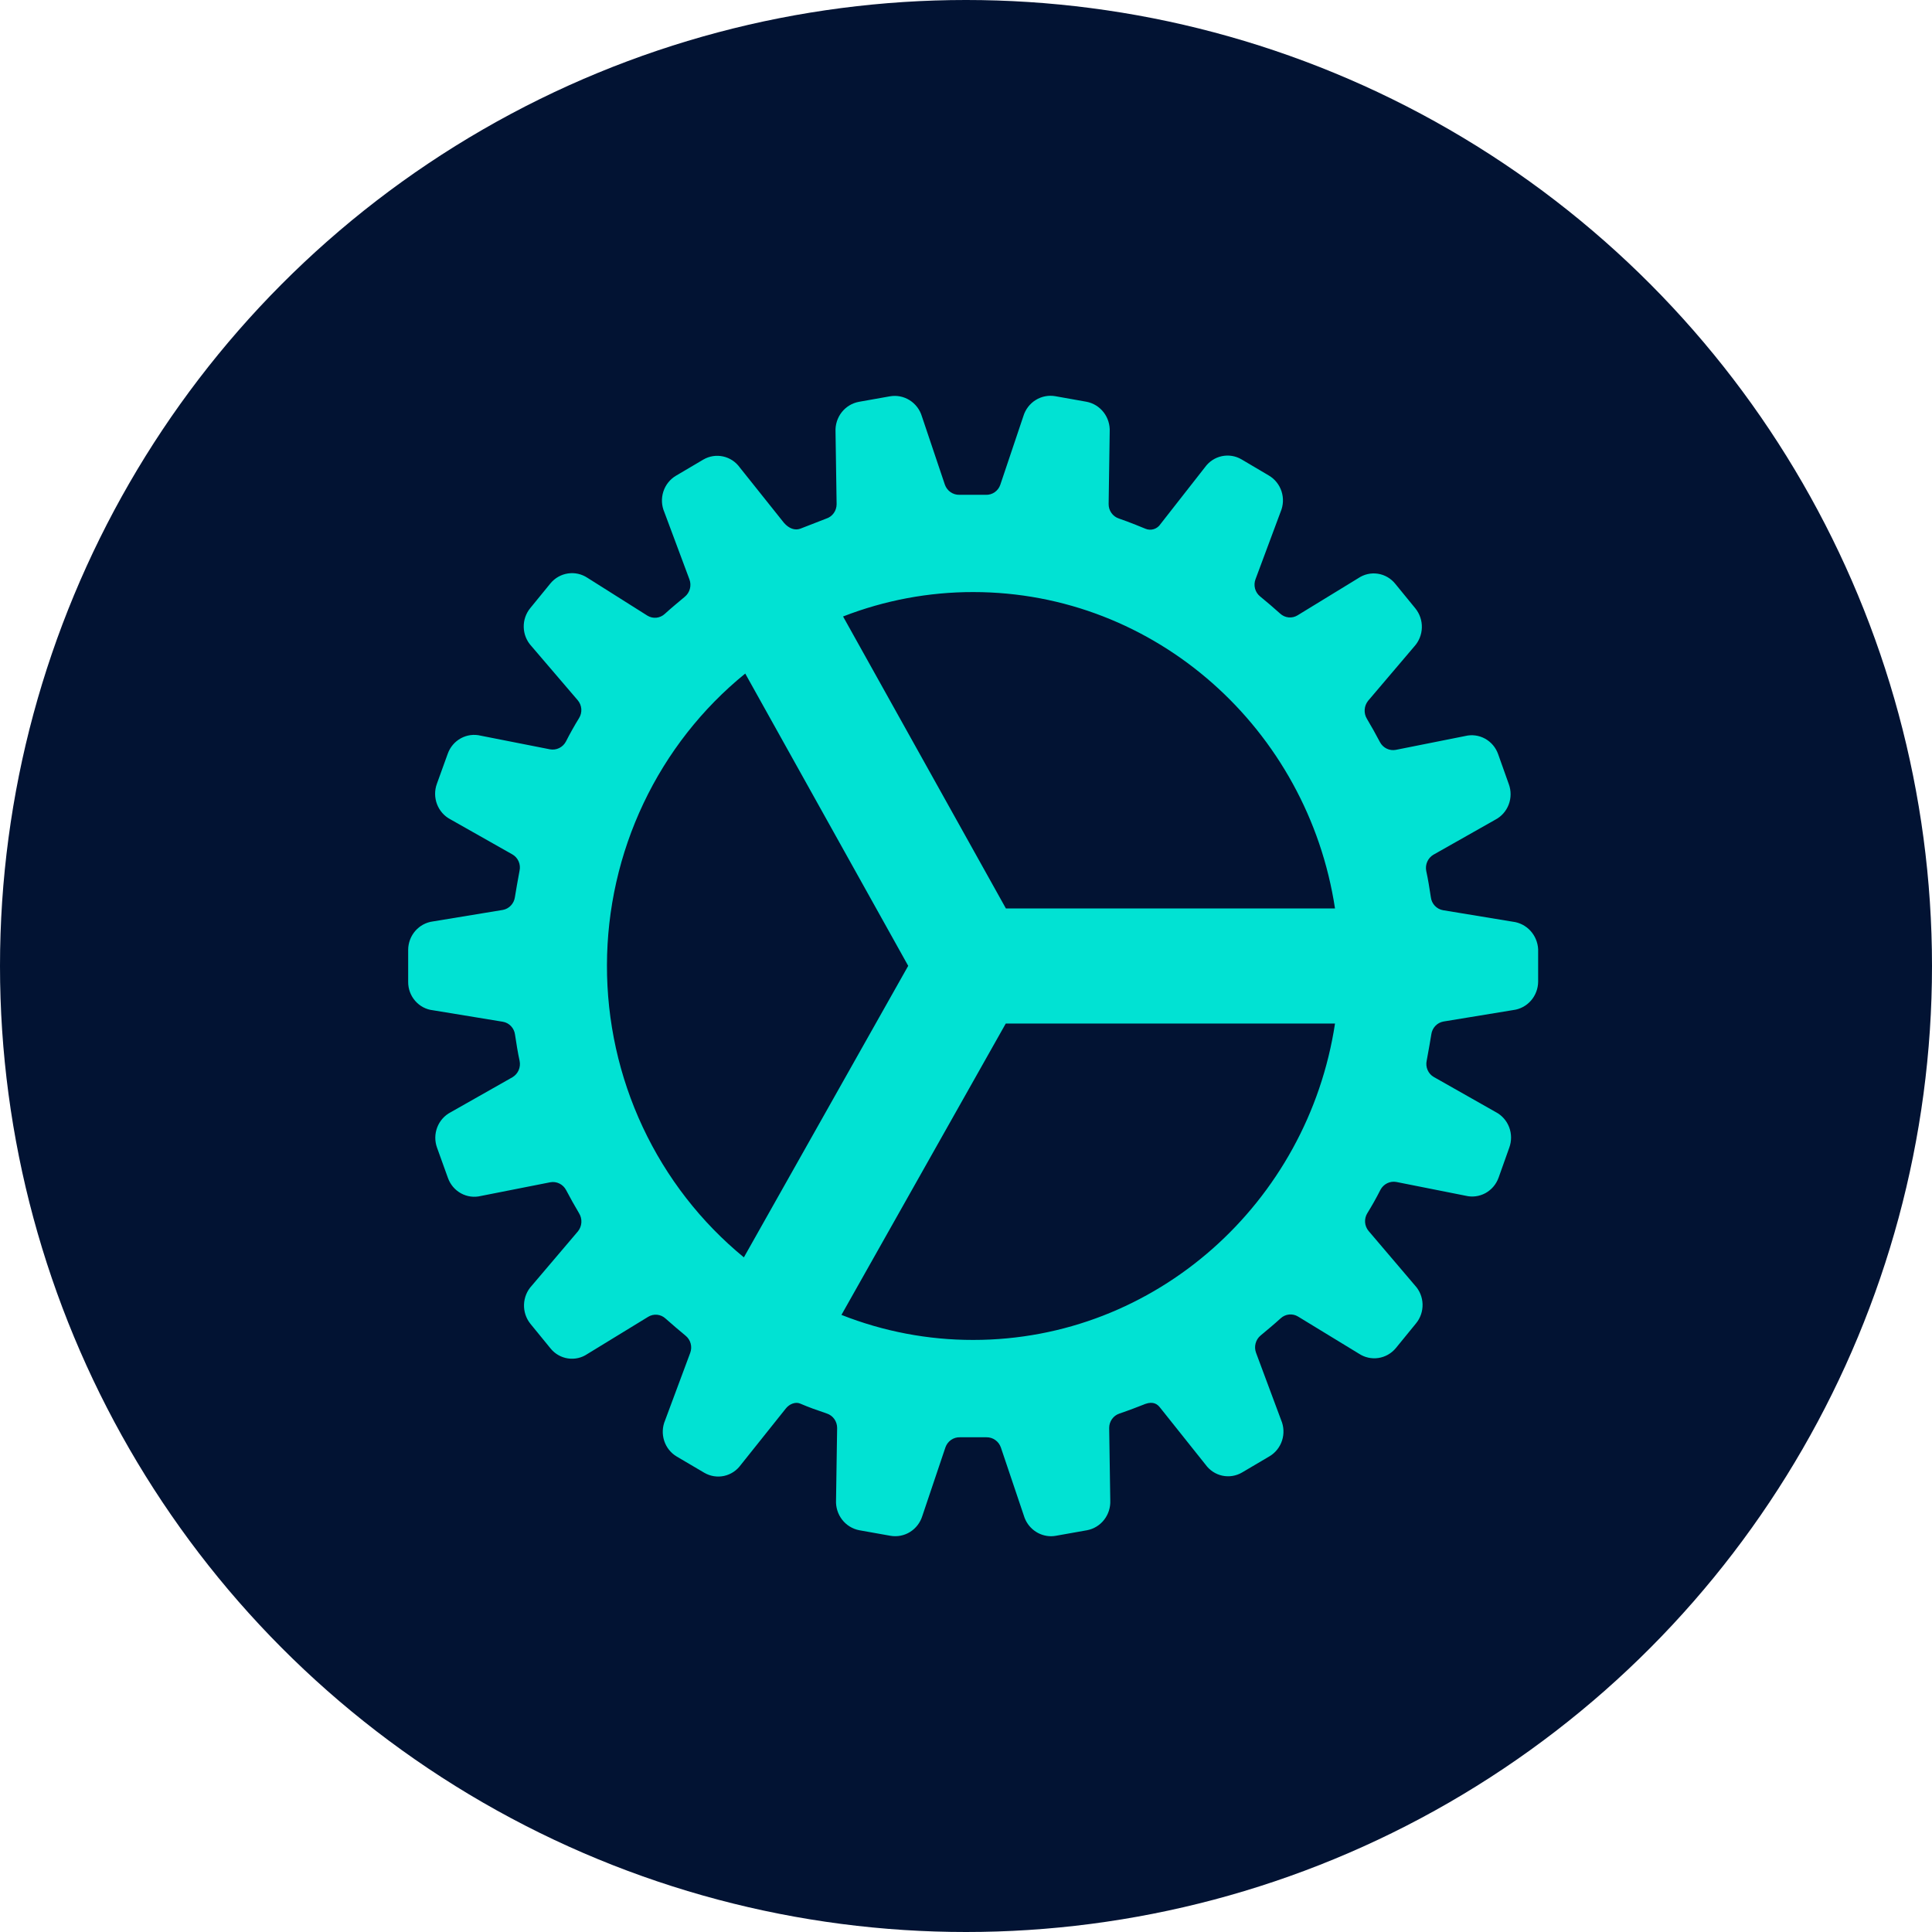
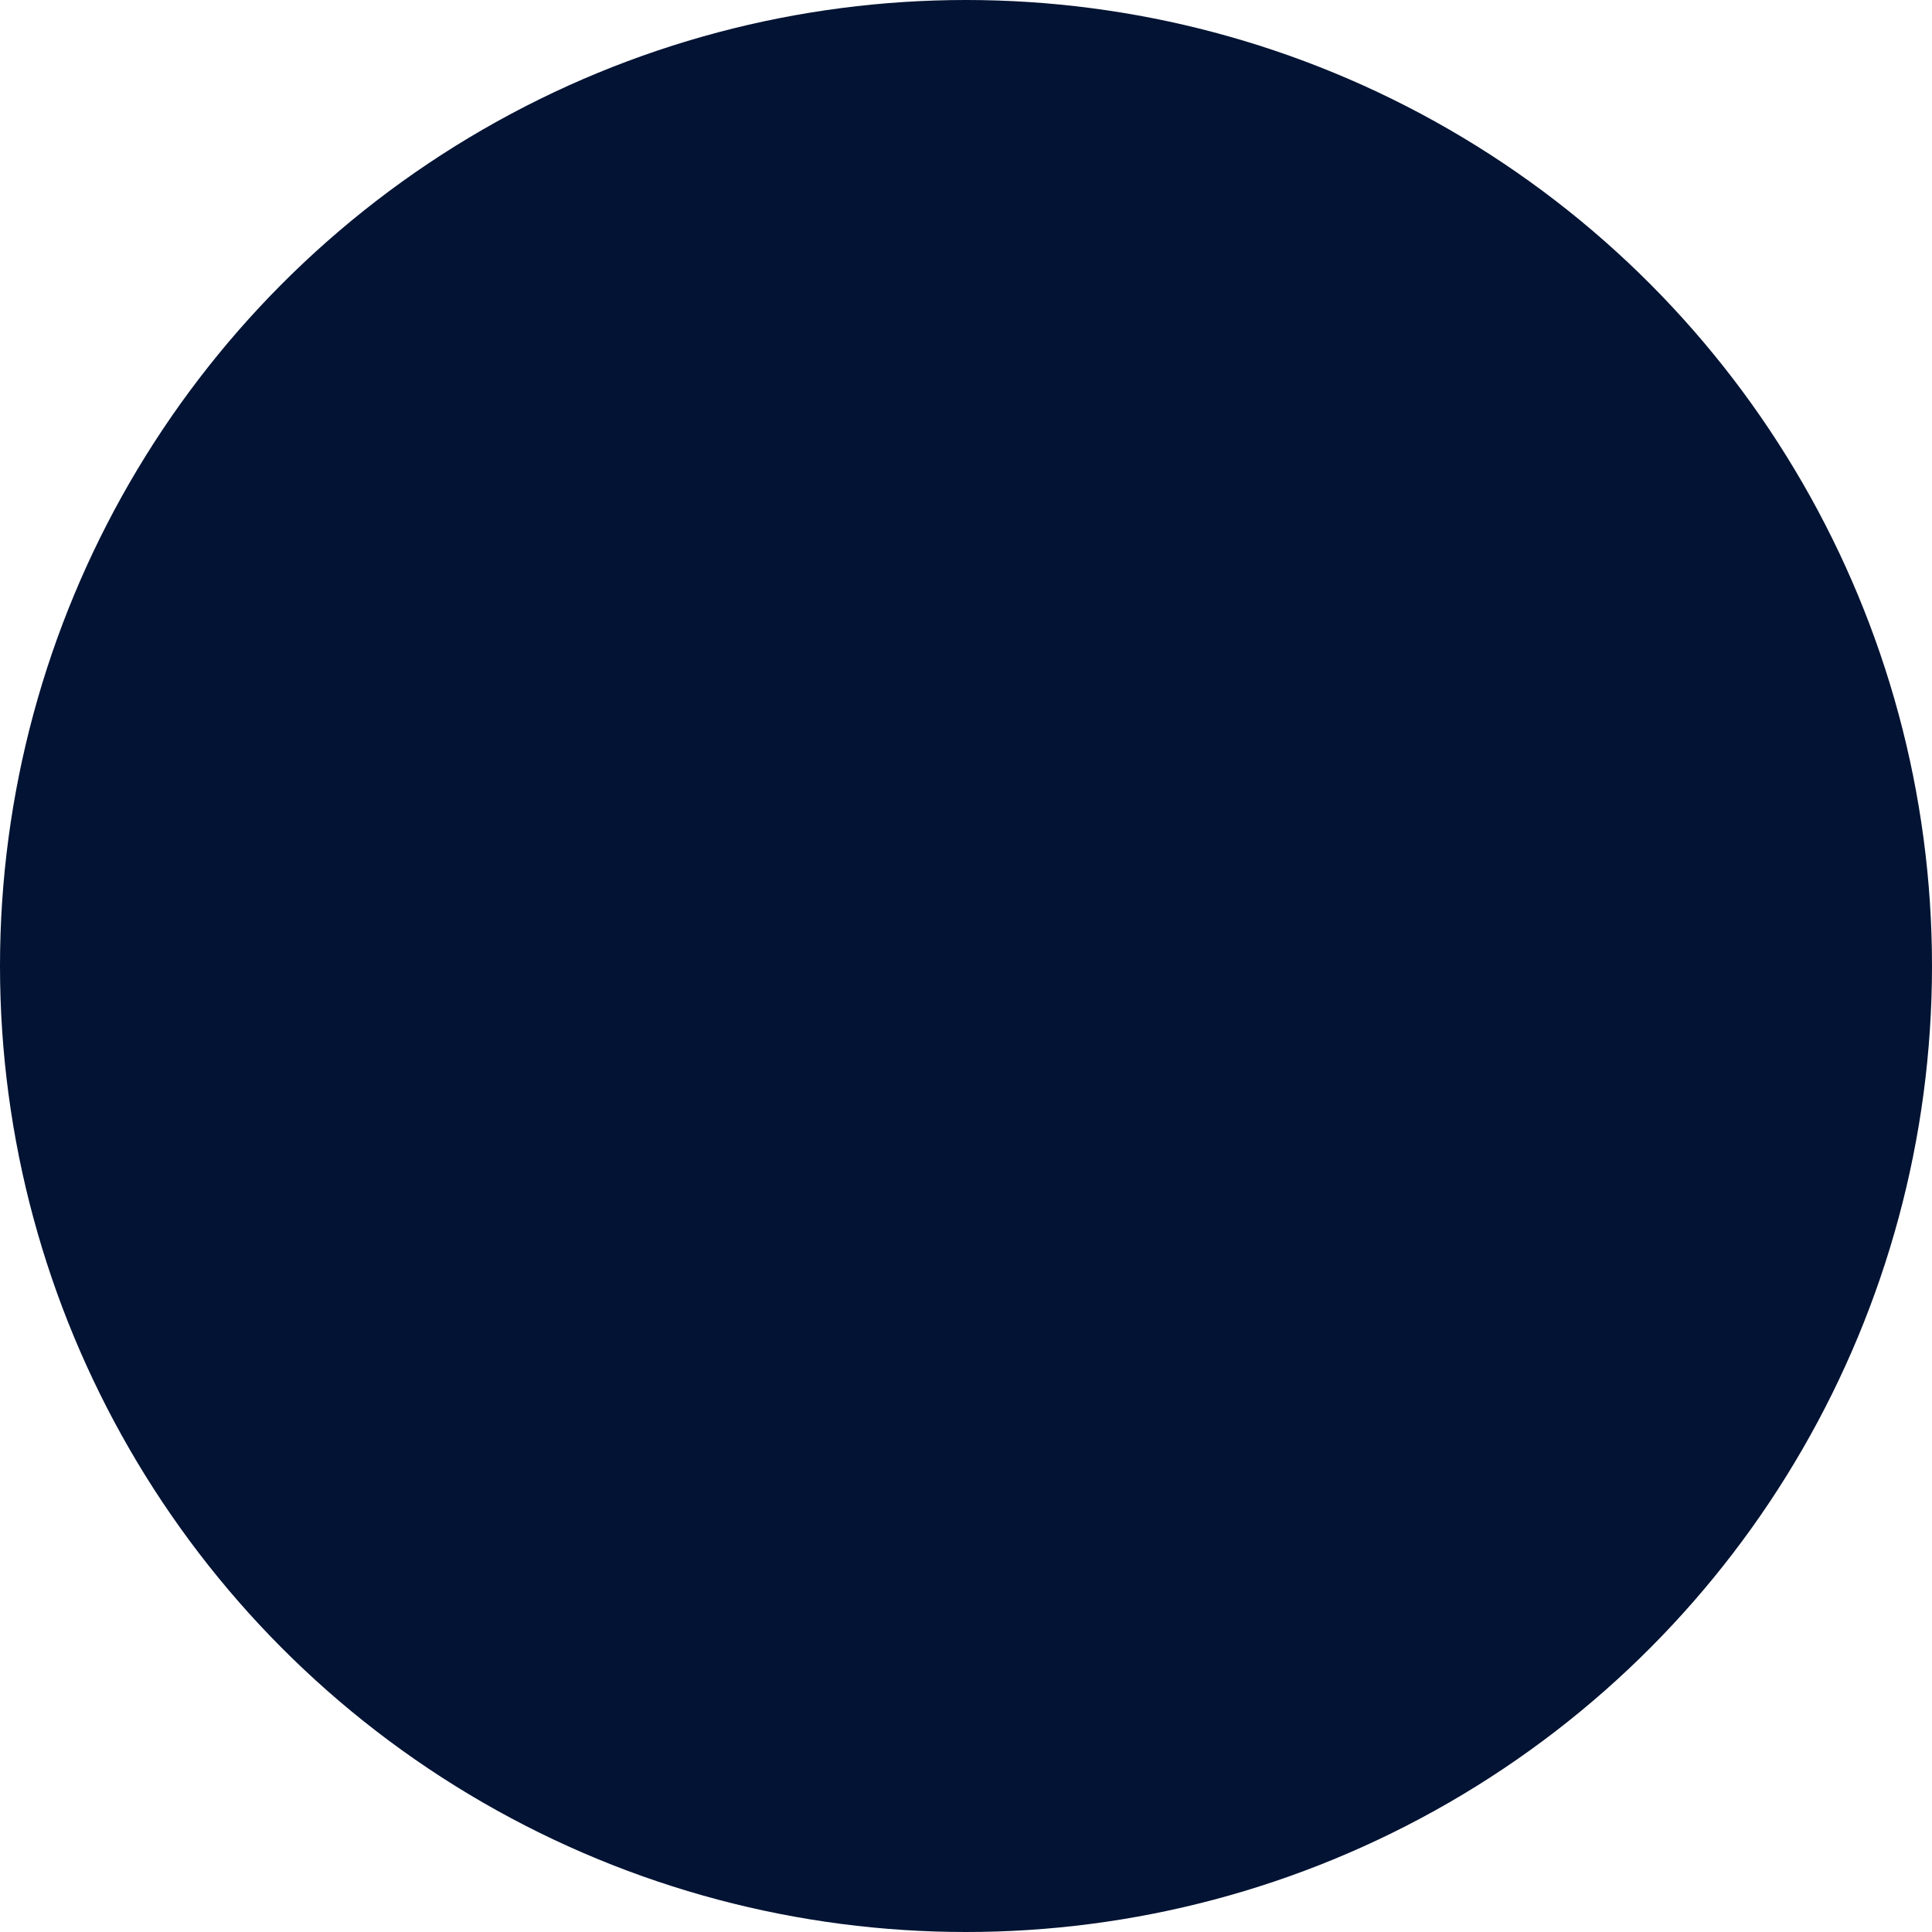
<svg xmlns="http://www.w3.org/2000/svg" width="135" height="135" viewBox="0 0 135 135" fill="none">
  <circle cx="67.5" cy="67.5" r="67.5" fill="#021333" />
-   <path d="M107.479 66.326C107.453 65.844 107.261 65.386 106.936 65.034C106.611 64.682 106.174 64.459 105.702 64.404L100.836 63.602C100.617 63.565 100.416 63.457 100.262 63.294C100.108 63.132 100.01 62.923 99.982 62.698C99.889 62.089 99.792 61.457 99.659 60.857C99.616 60.639 99.641 60.413 99.731 60.21C99.82 60.007 99.97 59.838 100.158 59.726L104.482 57.279C104.911 57.057 105.245 56.681 105.42 56.223C105.595 55.766 105.599 55.258 105.431 54.798L104.681 52.69C104.517 52.229 104.191 51.845 103.766 51.613C103.341 51.38 102.848 51.316 102.379 51.431L97.529 52.398C97.313 52.438 97.089 52.407 96.891 52.309C96.692 52.212 96.529 52.053 96.425 51.855C96.142 51.315 95.835 50.766 95.514 50.227C95.397 50.034 95.343 49.81 95.358 49.584C95.373 49.359 95.457 49.144 95.597 48.969L98.824 45.173C99.151 44.814 99.34 44.346 99.353 43.856C99.367 43.366 99.205 42.888 98.898 42.51L97.49 40.787C97.183 40.409 96.75 40.16 96.274 40.089C95.798 40.017 95.312 40.128 94.912 40.4L90.666 42.998C90.478 43.113 90.258 43.163 90.04 43.141C89.822 43.119 89.616 43.026 89.453 42.876C88.985 42.456 88.514 42.052 88.055 41.679C87.882 41.54 87.757 41.349 87.698 41.133C87.64 40.917 87.65 40.687 87.728 40.478L89.486 35.759C89.677 35.309 89.7 34.803 89.549 34.337C89.398 33.871 89.084 33.477 88.668 33.231L86.754 32.1C86.337 31.855 85.846 31.775 85.374 31.876C84.903 31.977 84.485 32.252 84.2 32.647L81.096 36.612C80.985 36.785 80.818 36.913 80.624 36.974C80.43 37.035 80.221 37.024 80.034 36.944C79.916 36.896 78.938 36.488 78.177 36.229C77.969 36.16 77.787 36.024 77.659 35.842C77.531 35.66 77.464 35.441 77.467 35.218L77.541 30.176C77.568 29.683 77.417 29.198 77.118 28.811C76.818 28.424 76.391 28.161 75.915 28.072L73.742 27.685C73.268 27.602 72.781 27.696 72.371 27.951C71.96 28.206 71.655 28.604 71.511 29.072L69.898 33.87C69.826 34.083 69.688 34.267 69.504 34.395C69.321 34.522 69.102 34.585 68.881 34.575H67.03C66.811 34.579 66.596 34.513 66.415 34.385C66.235 34.258 66.098 34.076 66.024 33.866L64.418 29.095C64.277 28.624 63.972 28.222 63.561 27.964C63.15 27.706 62.66 27.61 62.184 27.693L60.009 28.079C59.536 28.168 59.11 28.428 58.811 28.811C58.512 29.195 58.36 29.677 58.383 30.166L58.459 35.225C58.46 35.452 58.39 35.674 58.258 35.857C58.126 36.04 57.939 36.174 57.726 36.241C57.293 36.413 56.348 36.778 55.921 36.943C55.541 37.082 55.126 36.929 54.782 36.536L51.696 32.669C51.413 32.273 50.997 31.998 50.528 31.895C50.059 31.792 49.568 31.868 49.151 32.11L47.241 33.237C46.82 33.484 46.503 33.88 46.352 34.35C46.2 34.821 46.225 35.331 46.421 35.784L48.177 40.491C48.254 40.701 48.264 40.93 48.206 41.147C48.148 41.363 48.025 41.555 47.854 41.696C47.393 42.083 46.92 42.47 46.45 42.899C46.288 43.048 46.084 43.14 45.867 43.163C45.65 43.185 45.432 43.136 45.245 43.023L41.048 40.375C40.645 40.108 40.16 39.999 39.685 40.071C39.209 40.142 38.775 40.388 38.465 40.762L37.06 42.483C36.749 42.858 36.583 43.337 36.596 43.827C36.609 44.318 36.8 44.787 37.13 45.144L40.374 48.935C40.518 49.106 40.604 49.319 40.62 49.544C40.635 49.769 40.579 49.992 40.46 50.182C40.135 50.708 39.826 51.261 39.545 51.814C39.44 52.013 39.276 52.173 39.076 52.271C38.876 52.369 38.651 52.4 38.432 52.36L33.591 51.406C33.122 51.291 32.628 51.356 32.203 51.588C31.778 51.82 31.452 52.204 31.287 52.665L30.527 54.769C30.359 55.23 30.363 55.738 30.538 56.196C30.713 56.654 31.047 57.031 31.476 57.254L35.8 59.701C35.994 59.81 36.149 59.981 36.239 60.188C36.33 60.394 36.352 60.625 36.303 60.846L36.259 61.086C36.159 61.627 36.069 62.139 35.98 62.685C35.95 62.906 35.852 63.112 35.7 63.273C35.548 63.435 35.35 63.543 35.134 63.582L30.256 64.385C29.779 64.445 29.34 64.68 29.021 65.045C28.702 65.41 28.524 65.882 28.521 66.371V68.61C28.518 69.102 28.695 69.577 29.016 69.943C29.337 70.31 29.78 70.542 30.26 70.594L35.134 71.395C35.353 71.431 35.554 71.539 35.708 71.702C35.862 71.865 35.96 72.074 35.988 72.298C36.081 72.909 36.178 73.54 36.31 74.139C36.353 74.357 36.328 74.584 36.239 74.787C36.149 74.989 36 75.159 35.811 75.271L31.489 77.721C31.06 77.944 30.726 78.32 30.551 78.777C30.376 79.235 30.372 79.742 30.541 80.202L31.3 82.31C31.465 82.772 31.79 83.155 32.215 83.387C32.64 83.62 33.133 83.684 33.602 83.569L38.452 82.612C38.668 82.572 38.892 82.603 39.09 82.701C39.289 82.798 39.452 82.957 39.556 83.155C39.841 83.697 40.148 84.246 40.467 84.784C40.584 84.976 40.639 85.2 40.624 85.426C40.609 85.651 40.525 85.866 40.384 86.041L37.157 89.839C36.826 90.195 36.634 90.661 36.616 91.151C36.599 91.641 36.757 92.121 37.062 92.5L38.469 94.223C38.775 94.601 39.208 94.85 39.684 94.921C40.16 94.993 40.646 94.882 41.046 94.61L45.292 92.013C45.48 91.898 45.7 91.847 45.918 91.869C46.137 91.891 46.342 91.984 46.505 92.134C46.976 92.554 47.454 92.958 47.904 93.331C48.076 93.47 48.201 93.662 48.26 93.877C48.319 94.094 48.308 94.323 48.23 94.532L46.473 99.251C46.281 99.701 46.259 100.208 46.41 100.674C46.56 101.14 46.874 101.533 47.291 101.779L49.209 102.908C49.626 103.153 50.117 103.233 50.588 103.133C51.059 103.032 51.477 102.758 51.762 102.363L54.904 98.427C55.167 98.093 55.587 97.944 55.898 98.071C56.557 98.35 56.999 98.507 57.783 98.773C57.992 98.843 58.173 98.978 58.301 99.16C58.429 99.342 58.497 99.561 58.495 99.785L58.419 104.823C58.393 105.315 58.544 105.8 58.843 106.187C59.143 106.574 59.57 106.837 60.045 106.927L62.219 107.314C62.692 107.397 63.179 107.303 63.59 107.048C64 106.793 64.305 106.394 64.449 105.927L66.062 101.137C66.136 100.924 66.274 100.741 66.457 100.614C66.64 100.487 66.858 100.423 67.079 100.431H68.93C69.15 100.427 69.365 100.493 69.545 100.621C69.726 100.748 69.862 100.93 69.936 101.141L71.544 105.911C71.668 106.326 71.92 106.688 72.261 106.946C72.603 107.204 73.016 107.344 73.442 107.345C73.555 107.345 73.668 107.334 73.779 107.314L75.957 106.927C76.429 106.838 76.855 106.578 77.153 106.194C77.452 105.811 77.604 105.329 77.581 104.84L77.505 99.781C77.504 99.558 77.572 99.341 77.7 99.16C77.828 98.979 78.009 98.844 78.217 98.775C78.946 98.526 79.457 98.325 79.908 98.149L80.022 98.102C80.603 97.897 80.882 98.129 81.06 98.356L84.24 102.345C84.525 102.74 84.942 103.014 85.413 103.114C85.883 103.215 86.374 103.135 86.79 102.891L88.702 101.763C89.12 101.517 89.434 101.123 89.585 100.656C89.736 100.188 89.713 99.681 89.52 99.23L87.766 94.523C87.689 94.313 87.678 94.084 87.736 93.868C87.793 93.651 87.916 93.459 88.087 93.318C88.548 92.931 89.021 92.544 89.491 92.115C89.654 91.966 89.859 91.873 90.077 91.852C90.295 91.83 90.514 91.88 90.702 91.995L94.952 94.587C95.355 94.854 95.84 94.962 96.315 94.891C96.791 94.82 97.225 94.574 97.535 94.2L98.94 92.479C99.251 92.104 99.416 91.626 99.403 91.135C99.391 90.645 99.2 90.176 98.87 89.82L95.632 86.016C95.488 85.844 95.402 85.631 95.386 85.406C95.371 85.181 95.427 84.958 95.546 84.768C95.871 84.244 96.18 83.691 96.461 83.136C96.567 82.938 96.731 82.778 96.931 82.68C97.13 82.582 97.355 82.551 97.573 82.591L102.409 83.552C102.878 83.667 103.372 83.602 103.797 83.37C104.222 83.138 104.548 82.754 104.714 82.293L105.463 80.189C105.631 79.728 105.628 79.221 105.453 78.763C105.278 78.305 104.944 77.929 104.514 77.706L100.187 75.255C99.995 75.145 99.843 74.974 99.754 74.769C99.665 74.564 99.643 74.335 99.691 74.116L99.735 73.874C99.836 73.333 99.925 72.822 100.014 72.277C100.044 72.056 100.142 71.85 100.294 71.688C100.446 71.527 100.645 71.419 100.861 71.38L105.738 70.579C106.216 70.52 106.656 70.285 106.977 69.919C107.297 69.553 107.476 69.081 107.479 68.591V66.326ZM51.979 87.859C48.984 85.403 46.569 82.293 44.913 78.758C43.257 75.224 42.402 71.355 42.411 67.438C42.42 63.522 43.293 59.657 44.966 56.13C46.638 52.604 49.067 49.506 52.074 47.065L63.462 67.489L51.979 87.859ZM68 93.629C64.852 93.632 61.731 93.039 58.797 91.879L70.278 71.521H93.285C91.386 84.025 80.772 93.629 68 93.629ZM70.289 63.48L58.91 43.077C61.812 41.947 64.893 41.369 68 41.371C80.772 41.371 91.386 50.975 93.285 63.48H70.289Z" fill="#01E2D3" />
</svg>